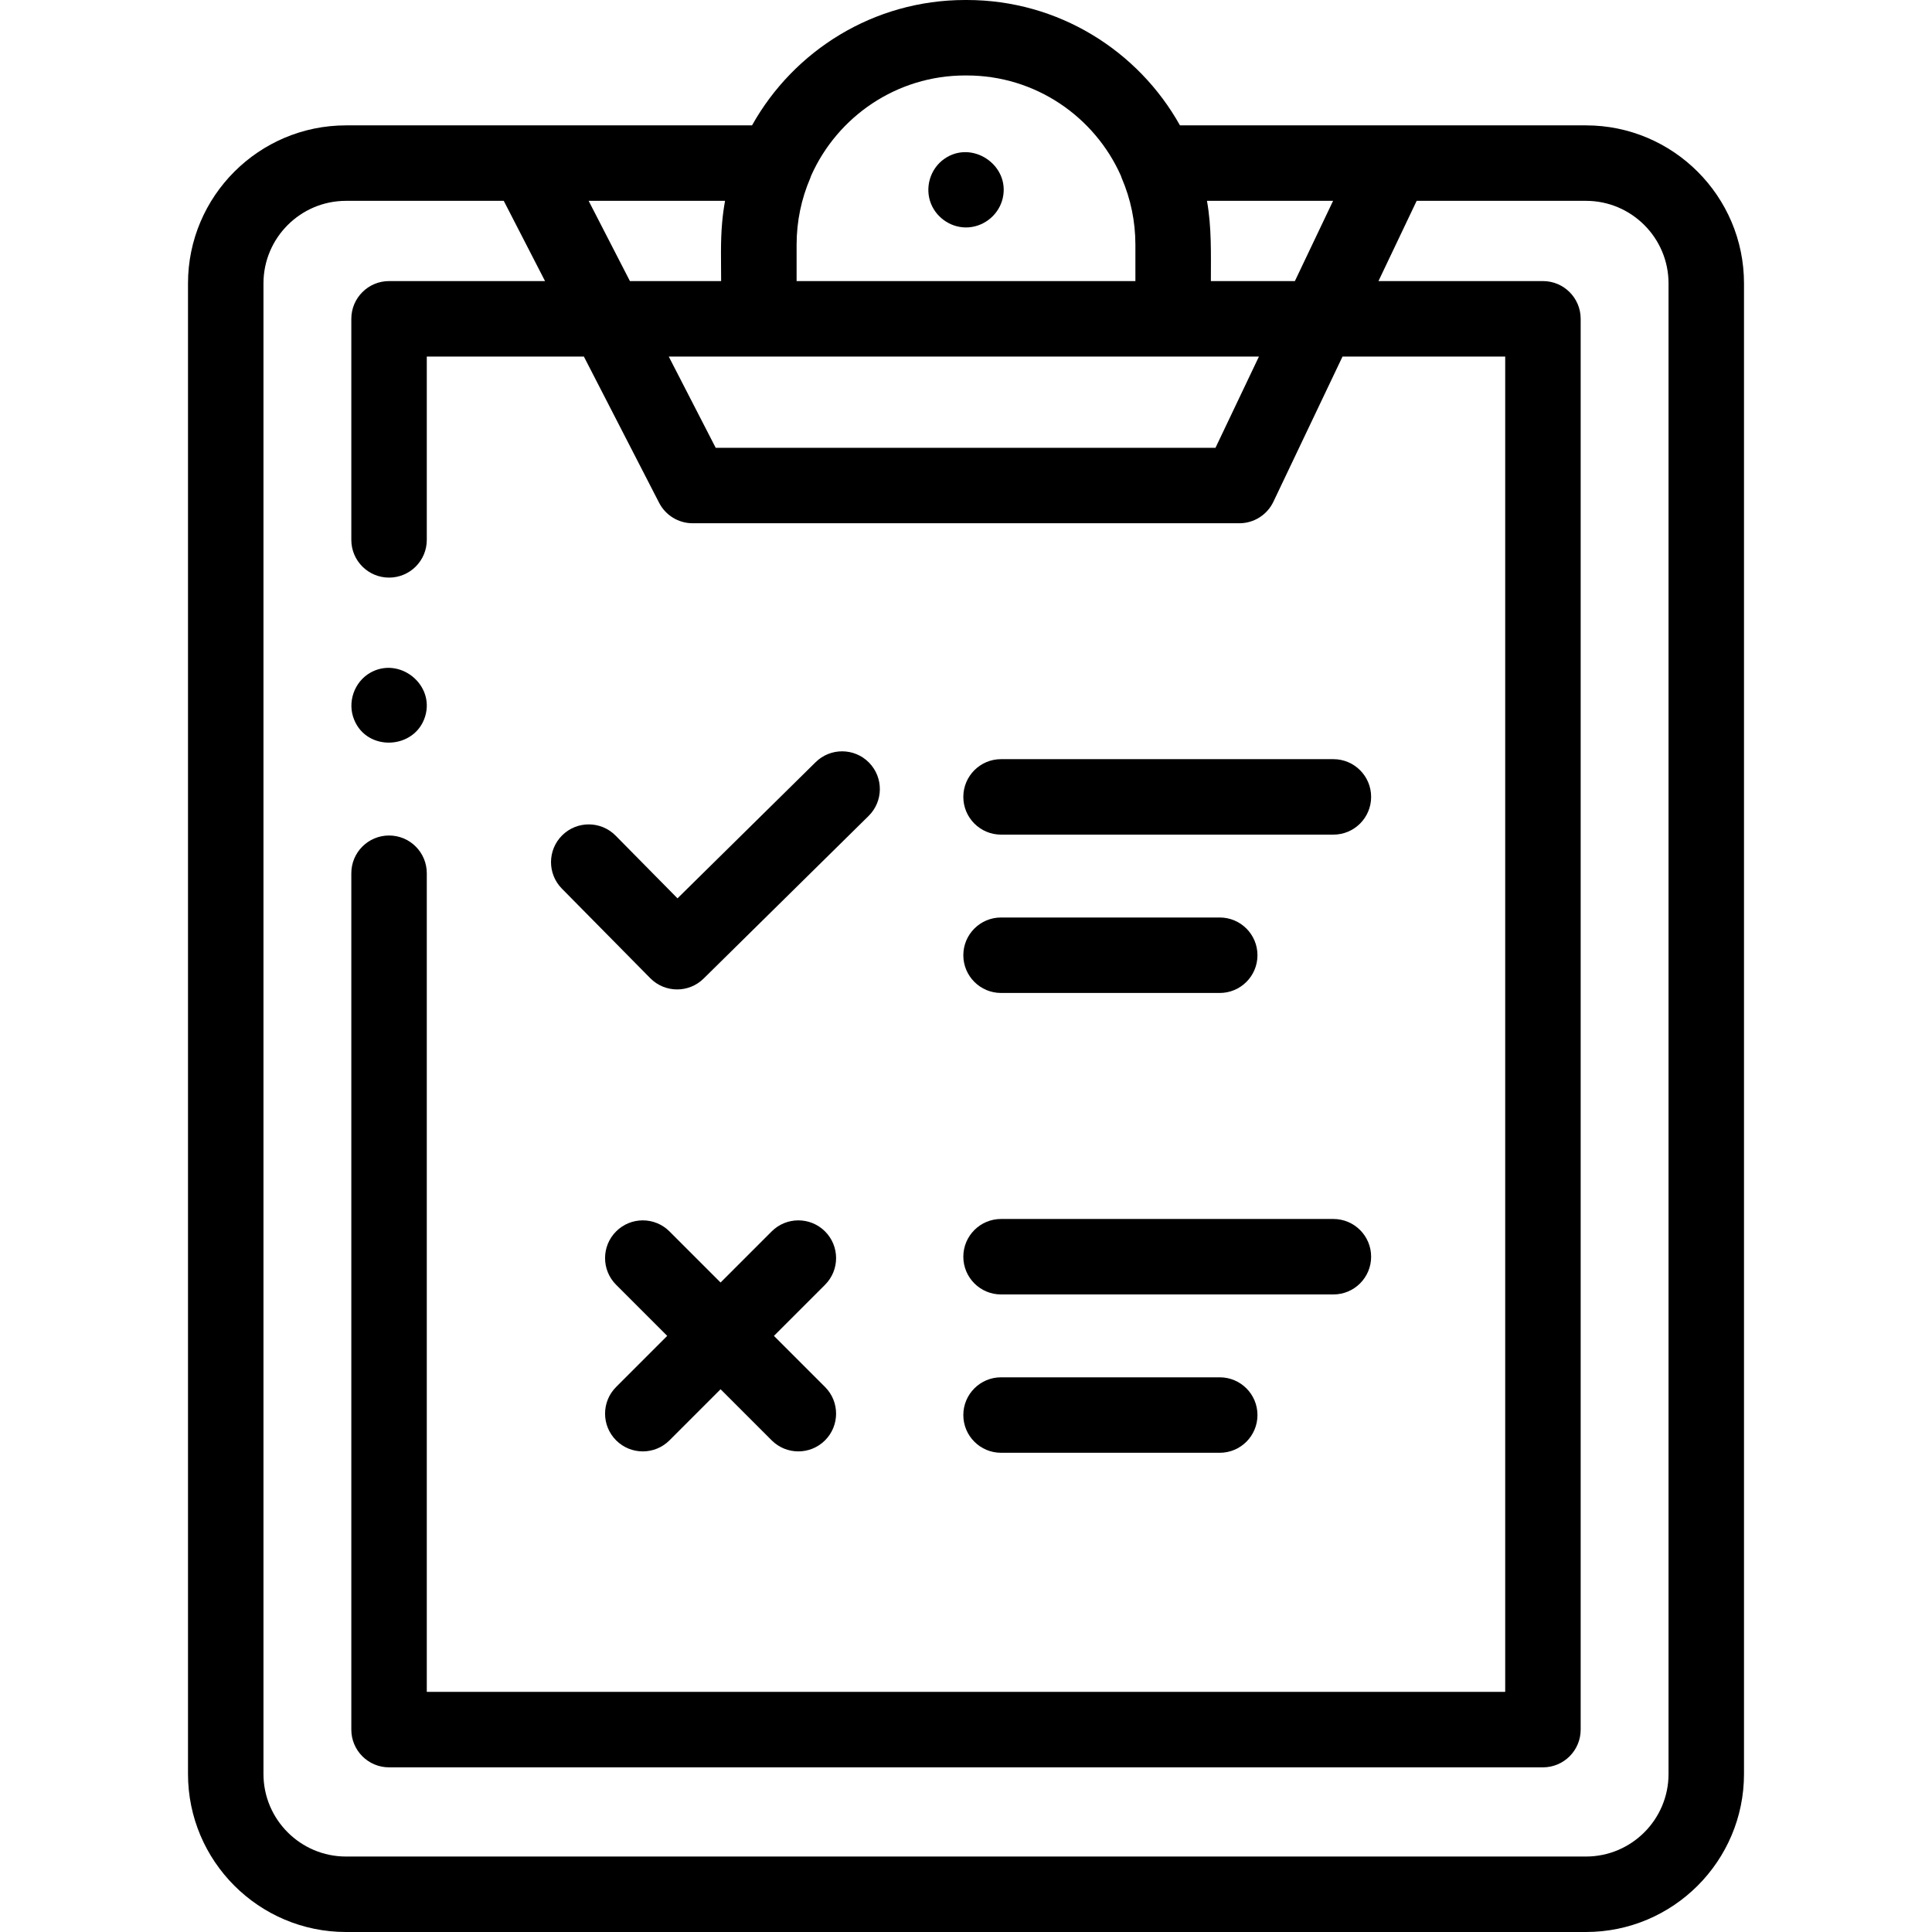
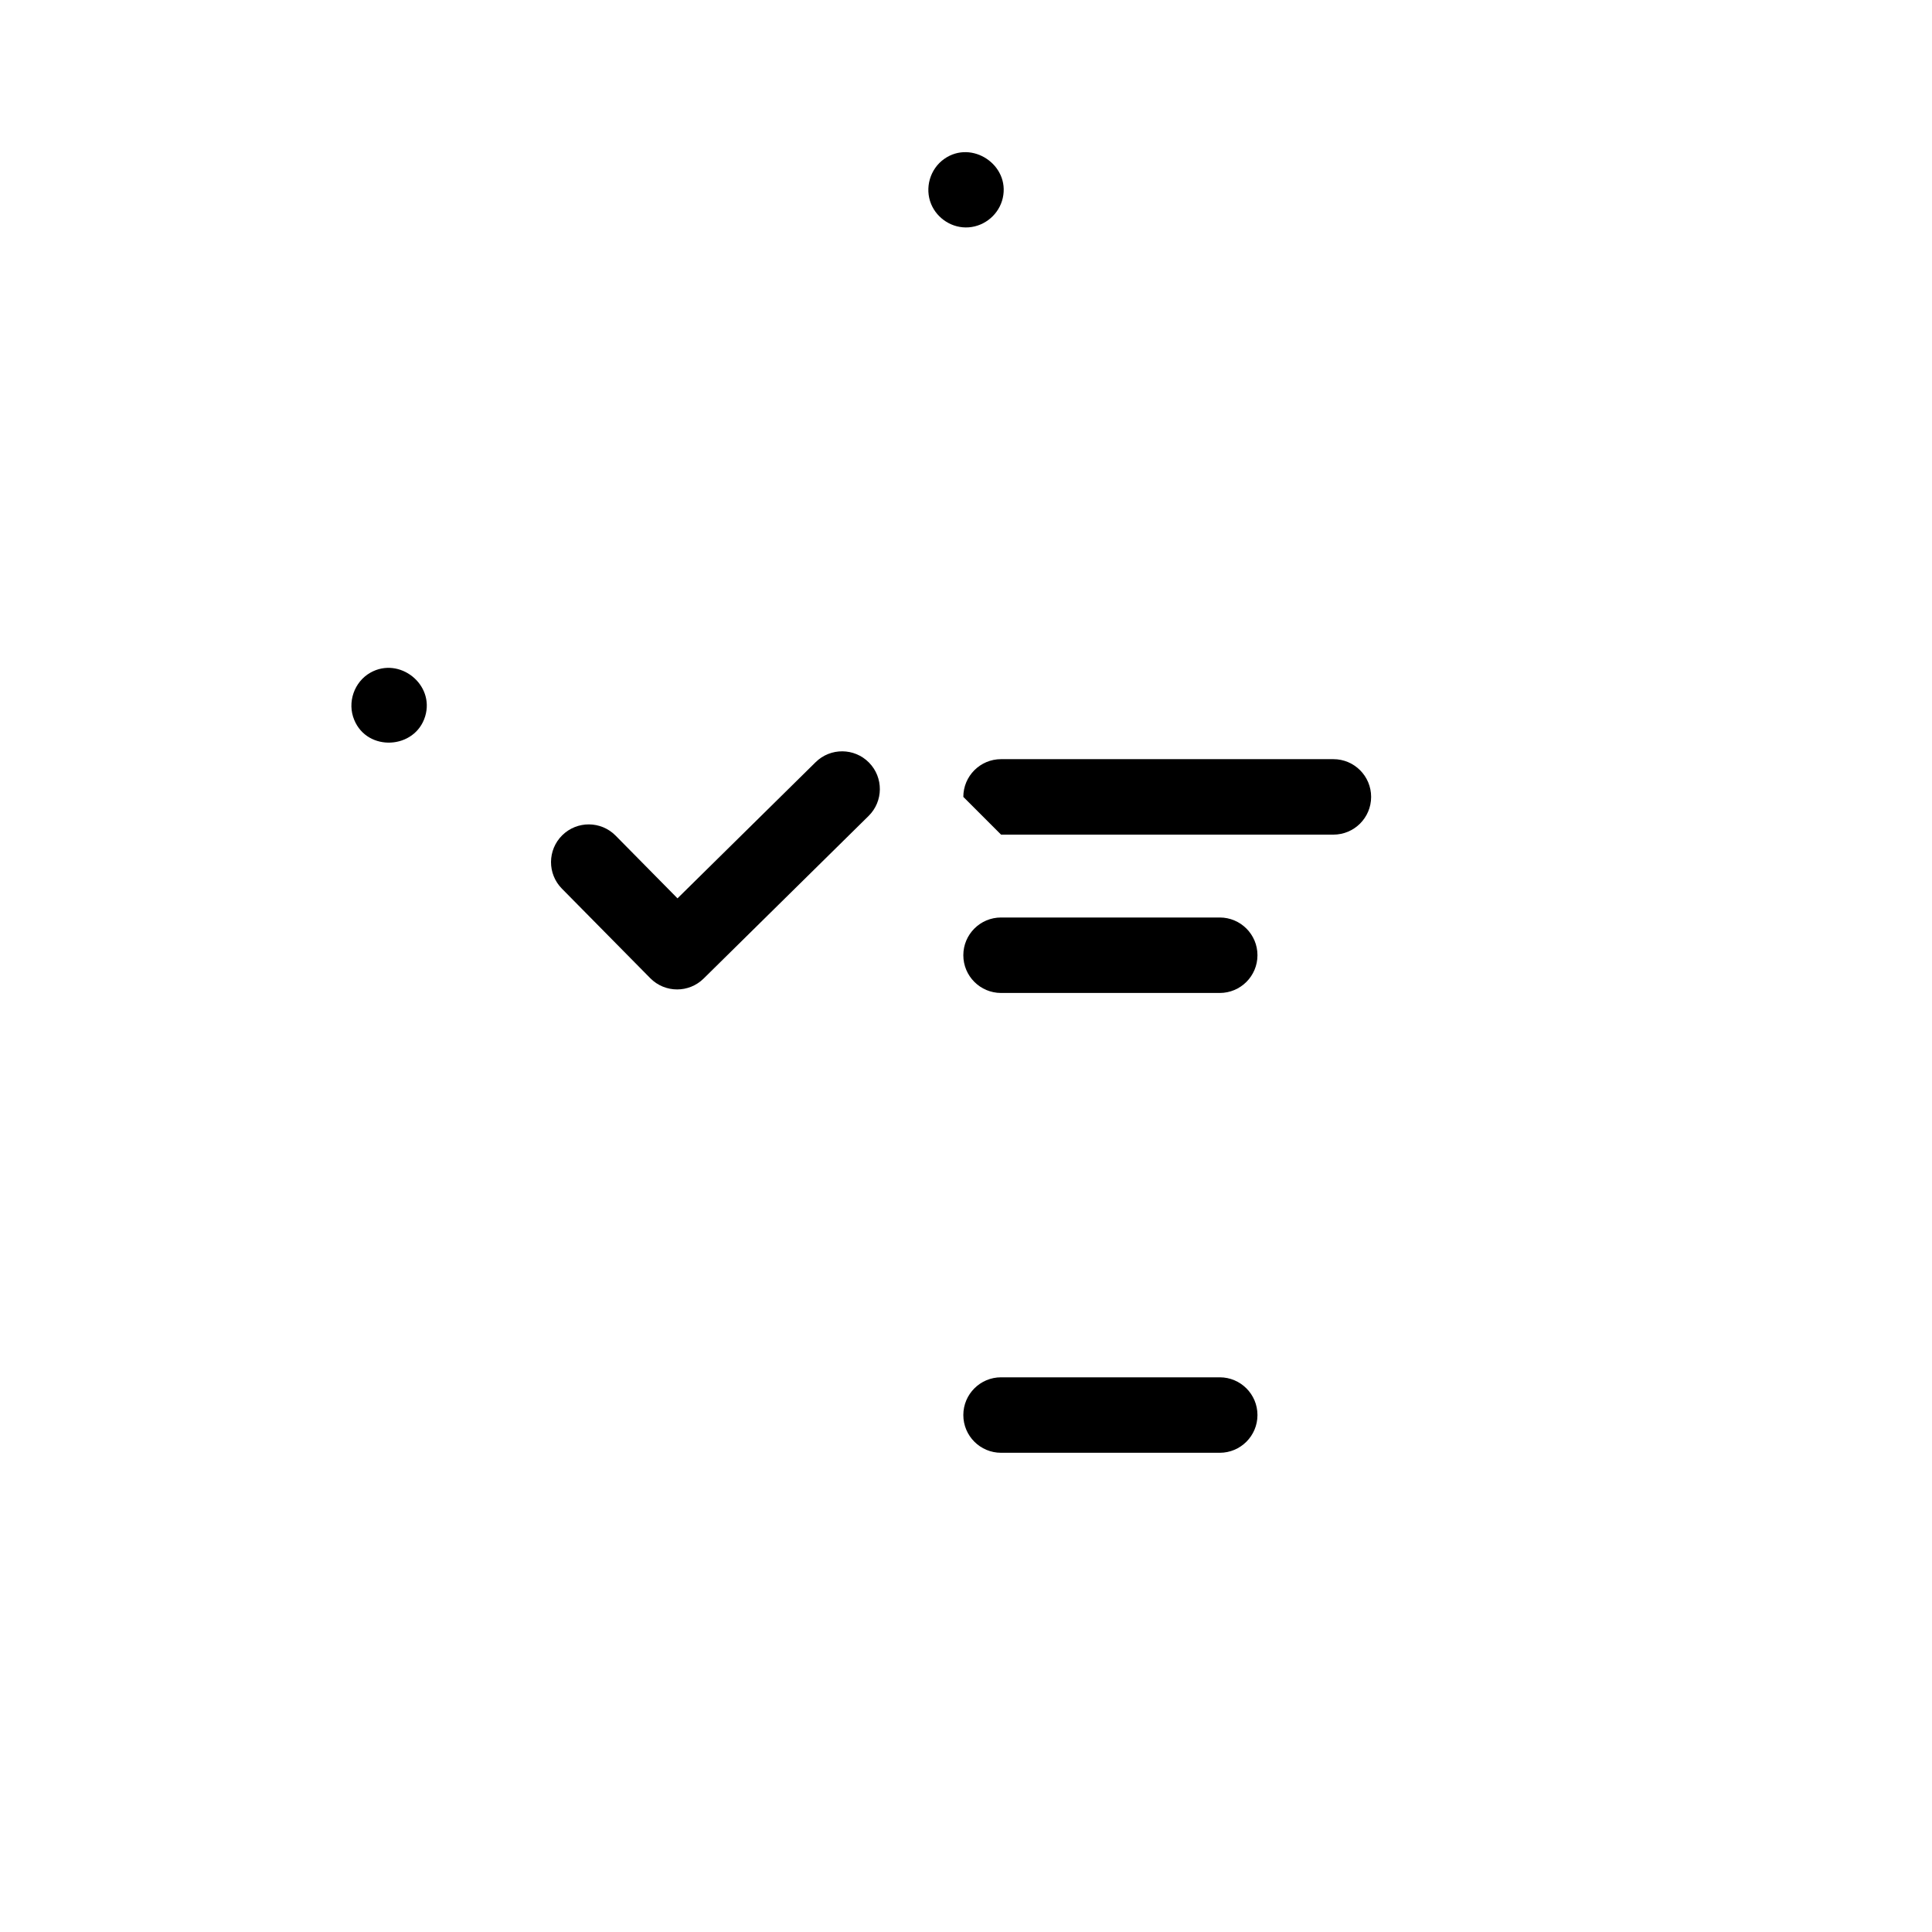
<svg xmlns="http://www.w3.org/2000/svg" id="Capa_1" enable-background="new 0 0 512 512" height="512" viewBox="0 0 512 512" width="512">
-   <path d="m420.3 33.225h-107.596c-11.067-19.8-32.23-33.225-56.481-33.225h-.446c-24.25 0-45.414 13.425-56.481 33.225h-107.596c-23.091 0-41.878 18.786-41.878 41.877v395.02c0 23.092 18.787 41.878 41.878 41.878h328.6c23.092 0 41.878-18.786 41.878-41.877v-395.02c0-23.092-18.786-41.878-41.878-41.878zm-67.018 20-10.125 21.264h-22.263c0-7.112.226-14.229-1.036-21.264zm-152.252 41.264c.026 0 .051.004.077.004h.001 109.783.002c.026 0 .051-.004.077-.004h22.663l-11.514 24.18h-132.453l-12.441-24.18zm54.747-74.489h.446c18.171 0 33.831 10.912 40.801 26.522.077.219.143.441.235.657 2.401 5.577 3.621 11.51 3.632 17.635v9.674h-89.783v-9.655c.008-6.134 1.228-12.073 3.631-17.655.092-.214.157-.434.234-.652 6.969-15.612 22.631-26.526 40.804-26.526zm-64.401 38.949c-.466 5.15-.269 10.375-.269 15.54h-24.172l-10.94-21.264h36.149c-.339 1.882-.598 3.79-.768 5.724zm250.802 411.174c0 12.063-9.814 21.877-21.878 21.877h-328.6c-12.063 0-21.878-9.814-21.878-21.877v-395.02c0-12.063 9.814-21.877 21.878-21.877h41.802l10.94 21.264h-41.338c-5.523 0-10 4.477-10 10v58.581c0 5.523 4.477 10 10 10s10-4.477 10-10v-48.582h41.628l19.94 38.755c1.714 3.331 5.146 5.425 8.892 5.425h144.87c3.857 0 7.37-2.218 9.028-5.701l18.322-38.479h43.11v353.877h-285.79v-216.949c0-5.523-4.477-10-10-10s-10 4.477-10 10v226.948c0 5.523 4.477 10 10 10h305.79c5.522 0 10-4.477 10-10v-373.876c0-5.523-4.478-10-10-10h-43.587l10.125-21.264h44.868c12.063 0 21.878 9.814 21.878 21.877z" />
  <path d="m246.77 54.1c1.636 3.924 5.708 6.477 9.964 6.148 4.344-.336 8.057-3.52 9.014-7.779 1.958-8.72-8.164-15.514-15.5-10.366-3.782 2.652-5.256 7.729-3.478 11.997z" />
  <path d="m172.326 259.232c1.957 1.983 4.537 2.977 7.119 2.977 2.535 0 5.072-.958 7.02-2.878l43.724-43.099c3.933-3.877 3.979-10.208.102-14.142s-10.208-3.979-14.142-.102l-36.605 36.083-16.4-16.621c-3.879-3.931-10.211-3.974-14.142-.095-3.932 3.879-3.974 10.21-.095 14.142z" />
-   <path d="m218.645 326.338c-3.905-3.905-10.237-3.905-14.143 0l-13.541 13.541-13.541-13.541c-3.905-3.905-10.237-3.905-14.143 0-3.905 3.905-3.905 10.237 0 14.143l13.541 13.541-13.541 13.541c-3.905 3.905-3.905 10.237 0 14.143 1.953 1.953 4.512 2.929 7.071 2.929s5.119-.976 7.071-2.929l13.541-13.541 13.541 13.541c1.953 1.953 4.512 2.929 7.071 2.929s5.119-.976 7.071-2.929c3.905-3.905 3.905-10.237 0-14.143l-13.541-13.541 13.541-13.541c3.907-3.905 3.907-10.237.002-14.143z" />
-   <path d="m265.291 221.185h88.072c5.522 0 10-4.477 10-10s-4.478-10-10-10h-88.072c-5.522 0-10 4.477-10 10s4.478 10 10 10z" />
+   <path d="m265.291 221.185h88.072c5.522 0 10-4.477 10-10s-4.478-10-10-10h-88.072c-5.522 0-10 4.477-10 10z" />
  <path d="m265.291 263.146h57.95c5.522 0 10-4.477 10-10s-4.478-10-10-10h-57.95c-5.522 0-10 4.477-10 10s4.478 10 10 10z" />
-   <path d="m265.291 343.042h88.072c5.522 0 10-4.477 10-10s-4.478-10-10-10h-88.072c-5.522 0-10 4.477-10 10s4.478 10 10 10z" />
  <path d="m265.291 385.002h57.95c5.522 0 10-4.477 10-10s-4.478-10-10-10h-57.95c-5.522 0-10 4.477-10 10s4.478 10 10 10z" />
  <path d="m93.87 190.77c3.497 8.531 16.135 7.83 18.8-.92 2.585-8.486-6.818-15.909-14.488-11.601-4.34 2.438-6.225 7.929-4.312 12.521z" />
</svg>